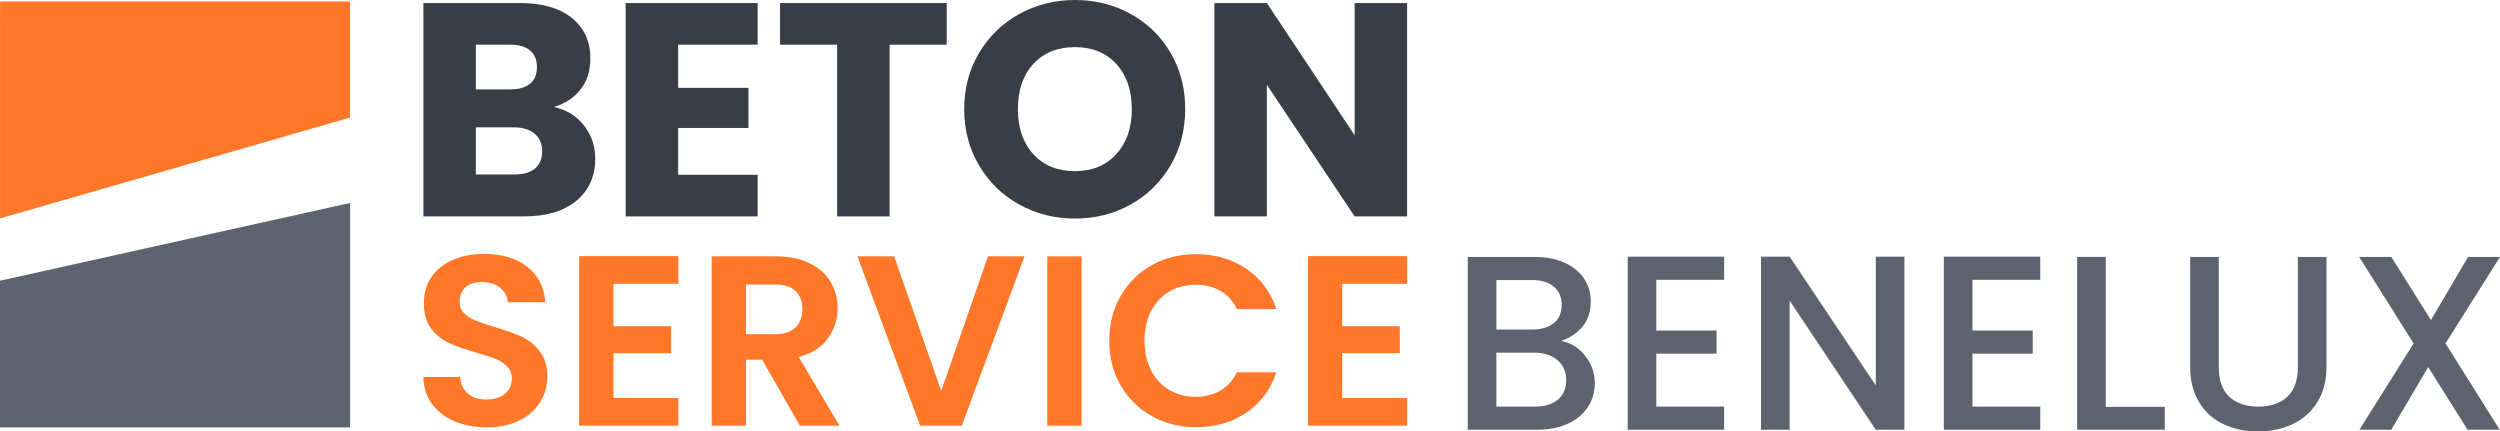
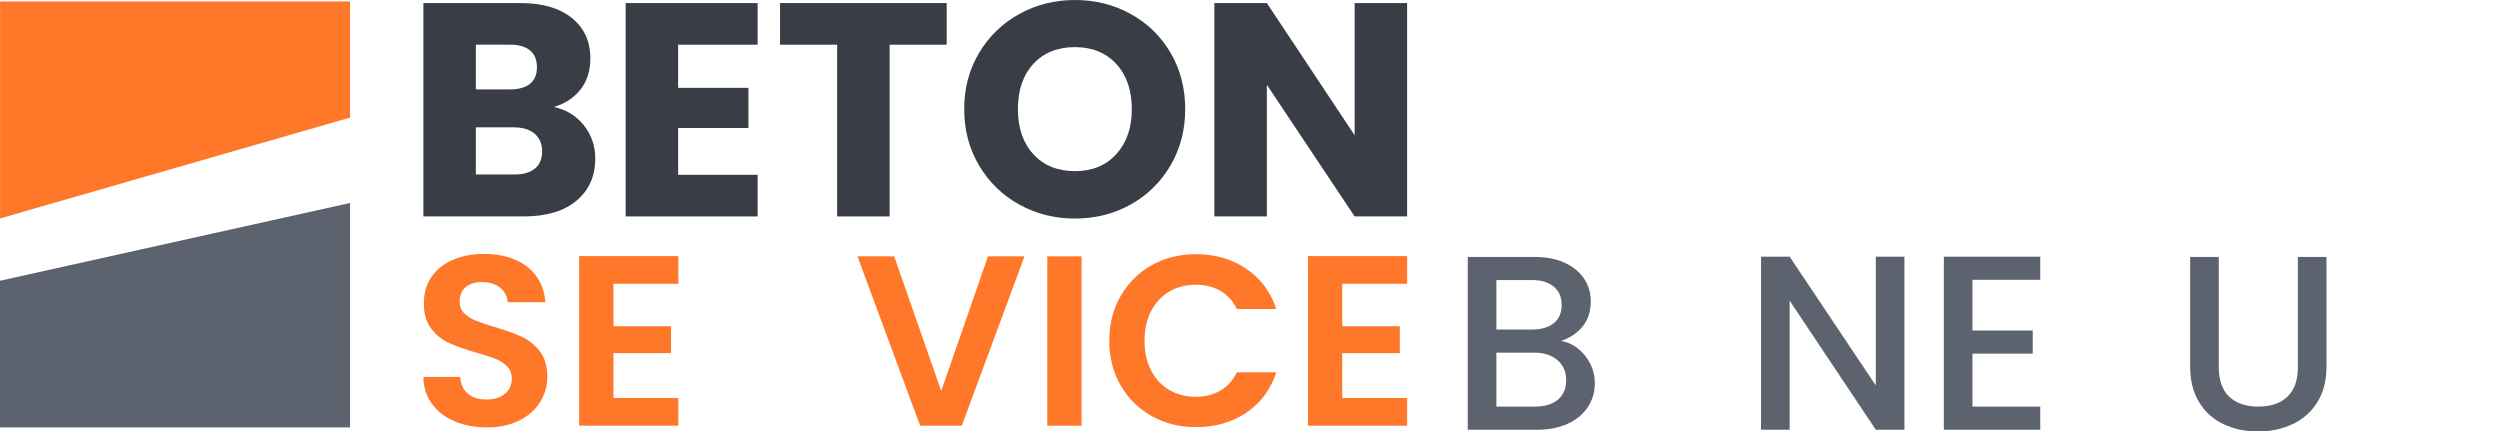
<svg xmlns="http://www.w3.org/2000/svg" width="197" height="34" viewBox="0 0 197 34" fill="none">
  <g clip-path="url(#clip0_145_12)">
    <path d="M46.012 9.88C46.608 10.639 46.907 11.505 46.907 12.479C46.907 13.885 46.411 14.998 45.419 15.82C44.427 16.643 43.044 17.054 41.271 17.054H33.362V0.24H41.005C42.73 0.24 44.08 0.631 45.056 1.413C46.032 2.195 46.519 3.257 46.519 4.599C46.519 5.589 46.257 6.412 45.733 7.066C45.209 7.721 44.512 8.176 43.641 8.431C44.625 8.639 45.415 9.122 46.012 9.88ZM37.498 7.042H40.207C40.884 7.042 41.404 6.894 41.767 6.599C42.13 6.304 42.311 5.868 42.311 5.293C42.311 4.718 42.13 4.28 41.767 3.976C41.404 3.673 40.884 3.521 40.207 3.521H37.498V7.042ZM42.154 13.282C42.532 12.97 42.722 12.52 42.722 11.928C42.722 11.338 42.525 10.875 42.13 10.539C41.734 10.204 41.19 10.036 40.497 10.036H37.498V13.749H40.545C41.238 13.749 41.775 13.593 42.154 13.282Z" fill="#393E46" />
    <path d="M53.437 3.521V6.922H58.976V10.084H53.437V13.773H59.702V17.054H49.301V0.24H59.702V3.521L53.437 3.521Z" fill="#393E46" />
    <path d="M74.6 0.24V3.521H70.102V17.054H65.966V3.521H61.467V0.24H74.6Z" fill="#393E46" />
    <path d="M80.321 16.12C78.99 15.386 77.934 14.359 77.152 13.042C76.37 11.725 75.979 10.244 75.979 8.599C75.979 6.954 76.37 5.477 77.152 4.168C77.934 2.858 78.99 1.836 80.321 1.102C81.651 0.367 83.115 0 84.711 0C86.307 0 87.771 0.367 89.101 1.102C90.431 1.836 91.479 2.858 92.245 4.168C93.011 5.477 93.394 6.954 93.394 8.599C93.394 10.244 93.007 11.725 92.233 13.042C91.459 14.36 90.41 15.386 89.089 16.12C87.766 16.855 86.307 17.222 84.711 17.222C83.115 17.222 81.651 16.855 80.321 16.12ZM87.964 12.144C88.778 11.25 89.186 10.068 89.186 8.599C89.186 7.114 88.778 5.928 87.964 5.042C87.149 4.156 86.065 3.713 84.711 3.713C83.34 3.713 82.247 4.152 81.433 5.03C80.619 5.908 80.212 7.098 80.212 8.599C80.212 10.084 80.619 11.27 81.433 12.156C82.247 13.042 83.34 13.485 84.711 13.485C86.065 13.485 87.15 13.038 87.964 12.144Z" fill="#393E46" />
    <path d="M110.881 17.054H106.745L99.828 6.683V17.054H95.692V0.24H99.828L106.745 10.659V0.24H110.881V17.054Z" fill="#393E46" />
    <path d="M35.823 33.199C35.07 32.881 34.475 32.422 34.037 31.823C33.6 31.224 33.374 30.517 33.362 29.701H36.257C36.296 30.249 36.492 30.682 36.846 31.001C37.2 31.319 37.685 31.479 38.303 31.479C38.934 31.479 39.429 31.329 39.789 31.029C40.15 30.73 40.33 30.338 40.33 29.854C40.33 29.459 40.208 29.134 39.963 28.879C39.718 28.624 39.413 28.424 39.046 28.277C38.68 28.13 38.174 27.968 37.531 27.789C36.656 27.535 35.945 27.283 35.398 27.034C34.851 26.786 34.382 26.41 33.989 25.907C33.596 25.403 33.4 24.731 33.4 23.89C33.4 23.1 33.6 22.412 33.999 21.826C34.397 21.239 34.957 20.79 35.678 20.478C36.398 20.165 37.222 20.01 38.149 20.01C39.538 20.01 40.668 20.344 41.536 21.013C42.405 21.682 42.884 22.616 42.974 23.814H40.002C39.976 23.355 39.78 22.975 39.413 22.676C39.046 22.377 38.56 22.227 37.956 22.227C37.428 22.227 37.007 22.361 36.691 22.628C36.376 22.896 36.218 23.285 36.218 23.794C36.218 24.151 36.337 24.447 36.576 24.683C36.813 24.919 37.109 25.11 37.463 25.256C37.817 25.403 38.316 25.572 38.959 25.763C39.834 26.018 40.548 26.273 41.102 26.528C41.655 26.782 42.131 27.165 42.53 27.675C42.929 28.184 43.129 28.854 43.129 29.682C43.129 30.396 42.942 31.058 42.569 31.67C42.196 32.282 41.649 32.769 40.928 33.132C40.207 33.495 39.352 33.677 38.361 33.677C37.422 33.677 36.576 33.518 35.823 33.199Z" fill="#FF7728" />
    <path d="M48.34 22.361V25.706H52.877V27.828H48.34V31.364H53.456V33.543H45.638V20.181H53.456V22.361H48.34Z" fill="#FF7728" />
-     <path d="M63.03 33.543L60.057 28.344H58.784V33.543H56.081V20.2H61.138C62.181 20.2 63.069 20.382 63.802 20.745C64.536 21.109 65.086 21.599 65.452 22.217C65.819 22.835 66.003 23.526 66.003 24.291C66.003 25.171 65.745 25.964 65.23 26.671C64.716 27.379 63.95 27.866 62.933 28.134L66.157 33.543H63.03ZM58.784 26.337H61.042C61.775 26.337 62.322 26.162 62.683 25.811C63.043 25.46 63.223 24.973 63.223 24.348C63.223 23.737 63.043 23.262 62.683 22.924C62.322 22.587 61.775 22.418 61.042 22.418H58.784V26.337Z" fill="#FF7728" />
    <path d="M80.731 20.2L75.789 33.543H72.507L67.566 20.2H70.461L74.168 30.81L77.854 20.2H80.731Z" fill="#FF7728" />
    <path d="M85.228 20.2V33.543H82.526V20.2H85.228Z" fill="#FF7728" />
    <path d="M88.306 23.326C88.905 22.288 89.722 21.478 90.758 20.898C91.794 20.319 92.956 20.029 94.242 20.029C95.748 20.029 97.067 20.411 98.199 21.175C99.332 21.94 100.123 22.998 100.573 24.348H97.466C97.157 23.711 96.723 23.233 96.163 22.915C95.603 22.596 94.957 22.437 94.223 22.437C93.438 22.437 92.74 22.619 92.129 22.982C91.517 23.345 91.041 23.858 90.7 24.521C90.359 25.183 90.189 25.961 90.189 26.853C90.189 27.732 90.359 28.506 90.7 29.175C91.041 29.844 91.517 30.36 92.129 30.724C92.74 31.087 93.438 31.268 94.223 31.268C94.957 31.268 95.603 31.106 96.163 30.781C96.723 30.456 97.157 29.975 97.466 29.338H100.573C100.123 30.701 99.335 31.763 98.209 32.521C97.083 33.279 95.76 33.658 94.242 33.658C92.956 33.658 91.794 33.368 90.758 32.788C89.722 32.208 88.905 31.402 88.306 30.37C87.708 29.338 87.409 28.166 87.409 26.853C87.409 25.54 87.708 24.365 88.306 23.326Z" fill="#FF7728" />
    <path d="M105.766 22.361V25.706H110.302V27.828H105.766V31.364H110.881V33.543H103.064V20.181H110.881V22.361H105.766Z" fill="#FF7728" />
    <path d="M124.9 28.023C125.414 28.664 125.671 29.389 125.671 30.198C125.671 30.891 125.49 31.515 125.127 32.07C124.764 32.625 124.24 33.063 123.554 33.383C122.868 33.703 122.07 33.863 121.16 33.863H115.659V20.245H120.902C121.839 20.245 122.644 20.401 123.317 20.715C123.989 21.029 124.497 21.45 124.84 21.979C125.183 22.508 125.354 23.099 125.354 23.752C125.354 24.536 125.143 25.189 124.721 25.712C124.299 26.234 123.732 26.62 123.02 26.867C123.758 26.998 124.385 27.384 124.9 28.023ZM117.915 25.966H120.705C121.443 25.966 122.021 25.8 122.436 25.467C122.851 25.134 123.06 24.653 123.06 24.026C123.06 23.412 122.851 22.932 122.436 22.586C122.021 22.24 121.443 22.067 120.705 22.067H117.915V25.966ZM122.762 31.492C123.198 31.126 123.415 30.617 123.415 29.963C123.415 29.297 123.184 28.768 122.723 28.376C122.261 27.984 121.647 27.788 120.883 27.788H117.915V32.04H120.962C121.727 32.04 122.327 31.858 122.762 31.492Z" fill="#5C636E" />
-     <path d="M130.519 22.047V26.045H135.267V27.867H130.519V32.04H135.861V33.863H128.263V20.225H135.861V22.047L130.519 22.047Z" fill="#5C636E" />
    <path d="M150.068 33.863H147.812L141.025 23.693V33.863H138.769V20.225H141.025L147.812 30.375V20.225H150.068V33.863Z" fill="#5C636E" />
    <path d="M155.43 22.047V26.045H160.179V27.867H155.43V32.04H160.772V33.863H153.174V20.225H160.772V22.047L155.43 22.047Z" fill="#5C636E" />
-     <path d="M165.936 32.06H170.586V33.863H163.68V20.245H165.936V32.06Z" fill="#5C636E" />
    <path d="M174.84 20.245V28.925C174.84 29.957 175.113 30.734 175.661 31.257C176.208 31.779 176.97 32.04 177.946 32.04C178.936 32.04 179.704 31.779 180.251 31.257C180.799 30.734 181.073 29.957 181.073 28.925V20.245H183.328V28.886C183.328 29.996 183.084 30.937 182.596 31.707C182.108 32.478 181.455 33.053 180.637 33.432C179.819 33.811 178.916 34 177.927 34C176.937 34 176.037 33.811 175.226 33.432C174.414 33.053 173.771 32.478 173.297 31.707C172.821 30.937 172.584 29.996 172.584 28.886V20.245H174.84Z" fill="#5C636E" />
-     <path d="M192.706 27.063L196.98 33.863H194.447L191.341 28.925L188.433 33.863H185.92L190.193 27.063L185.9 20.245H188.433L191.558 25.221L194.487 20.245H197L192.706 27.063Z" fill="#5C636E" />
    <path d="M27.581 0.117V9.267L0.005 17.21V0.117H27.581Z" fill="#FF7728" />
    <path d="M27.586 15.994V33.677H0V22.122L27.586 15.994Z" fill="#5C636E" />
  </g>
  <defs>
    <clipPath id="clip0_145_12">
      <rect width="197" height="34" fill="white" />
    </clipPath>
  </defs>
</svg>